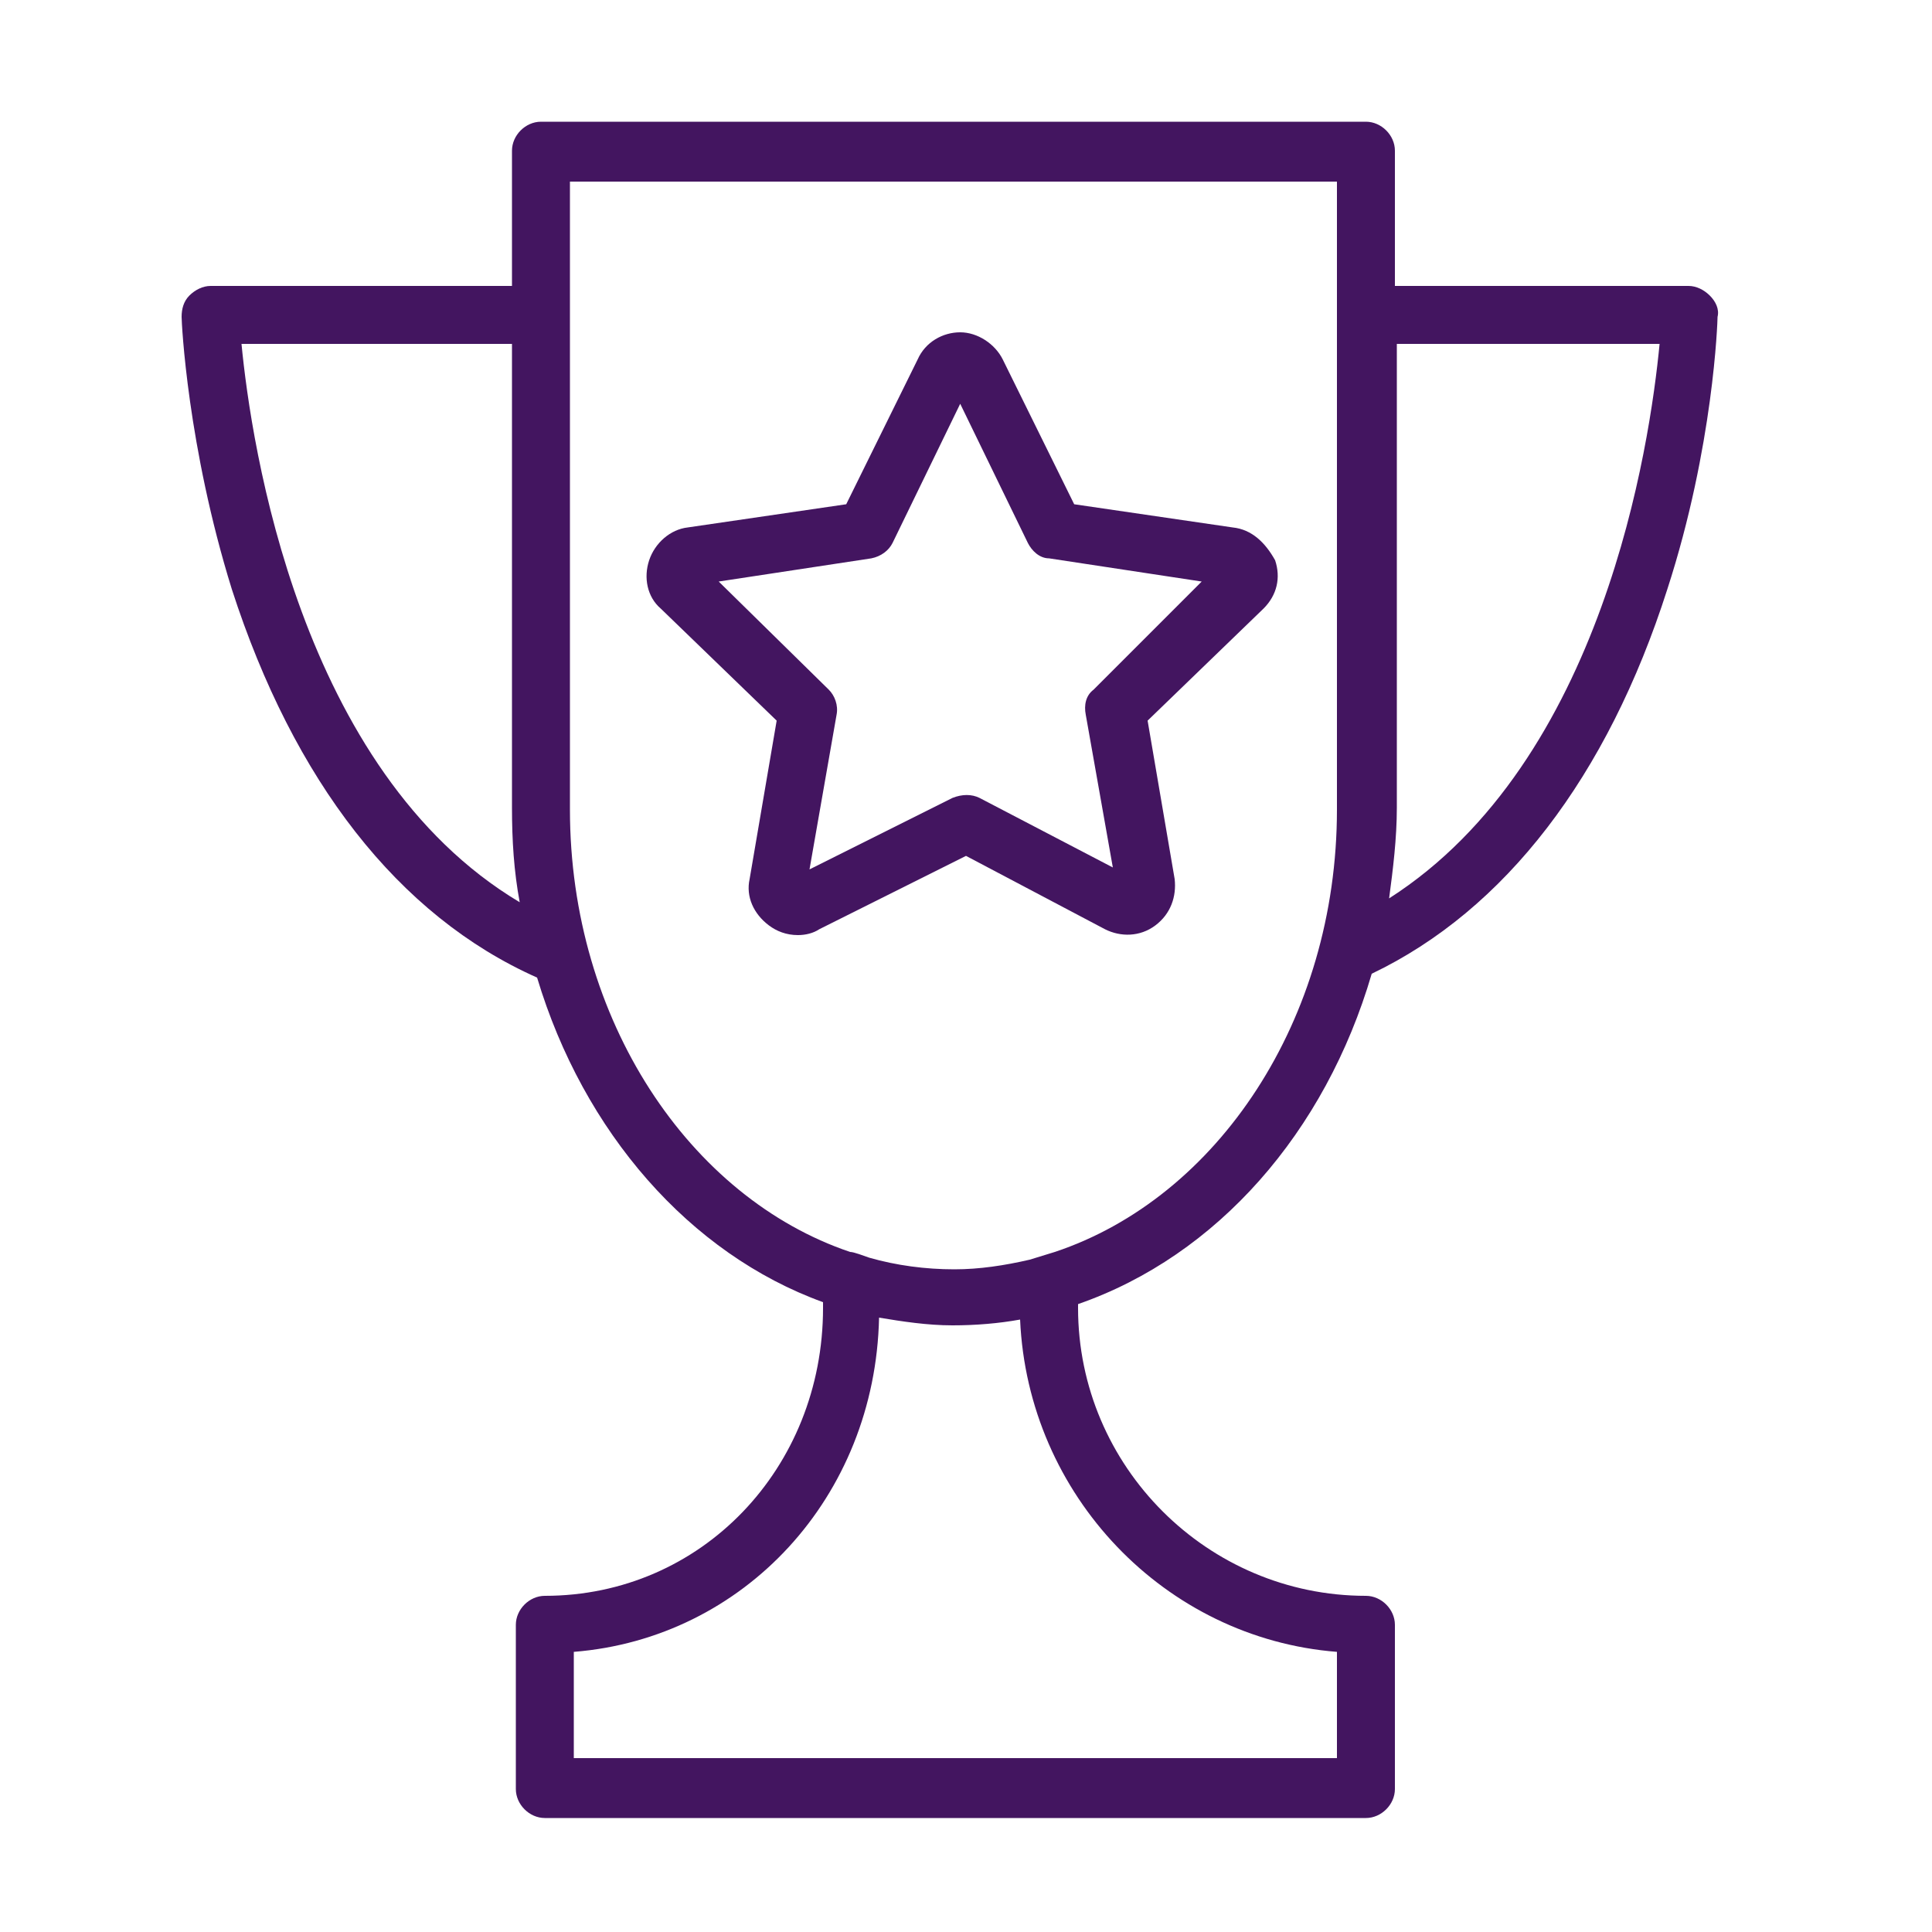
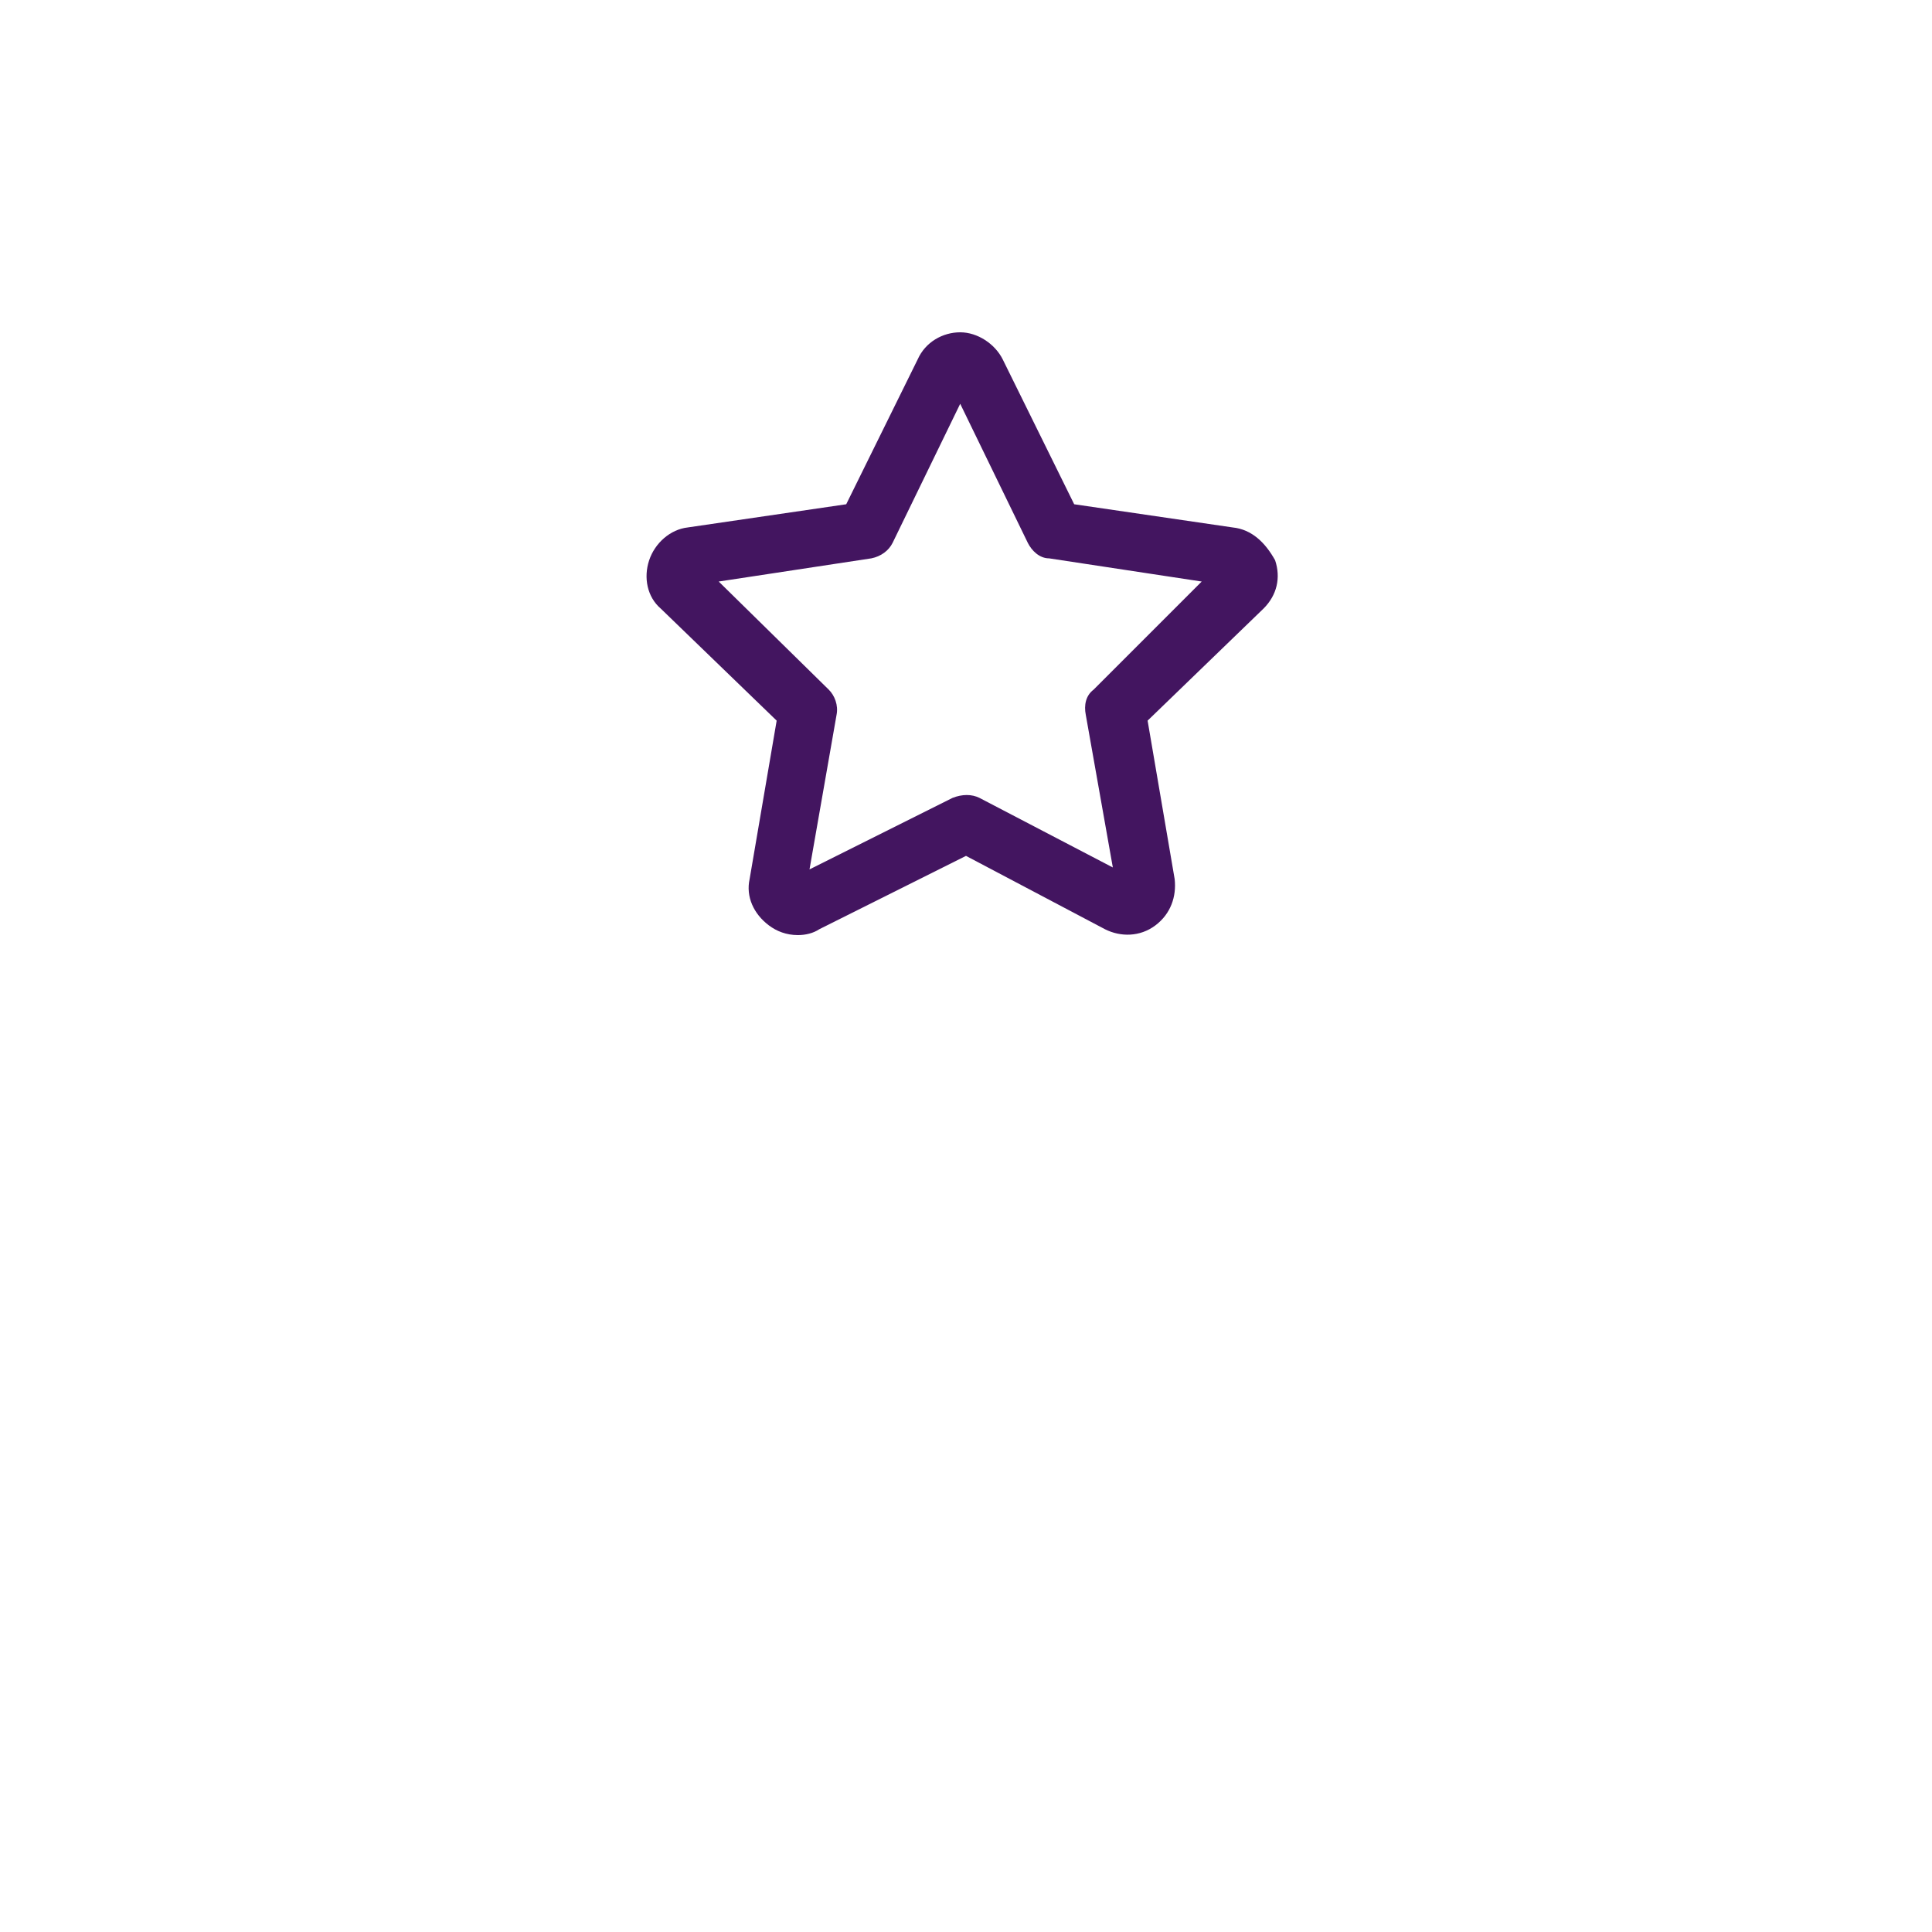
<svg xmlns="http://www.w3.org/2000/svg" viewBox="0 0 100.00 100.00" data-guides="{&quot;vertical&quot;:[],&quot;horizontal&quot;:[]}">
  <defs />
-   <path fill="#431560" stroke="#c0724e" fill-opacity="1" stroke-width="0" stroke-opacity="1" color="rgb(51, 51, 51)" fill-rule="evenodd" id="tSvg153a889abe" title="Path 1" d="M88.5 15.3C88.2 15 87.8 14.8 87.4 14.8C82.333 14.8 77.267 14.8 72.2 14.8C72.2 12.467 72.2 10.133 72.2 7.8C72.2 7 71.5 6.3 70.7 6.3C56.467 6.3 42.233 6.3 28 6.3C27.2 6.3 26.5 7 26.5 7.8C26.5 10.133 26.5 12.467 26.5 14.8C21.3 14.8 16.1 14.8 10.9 14.8C10.5 14.8 10.1 15 9.8 15.3C9.5 15.6 9.4 16 9.4 16.4C9.4 16.7 9.7 23.1 12 30.5C15.2 40.4 20.6 47.4 27.8 50.6C30.2 58.6 35.7 64.9 42.6 67.4C42.6 67.5 42.6 67.6 42.6 67.7C42.6 76 36.3 82.6 28.2 82.6C27.4 82.6 26.7 83.3 26.7 84.1C26.7 86.933 26.7 89.767 26.7 92.6C26.7 93.4 27.4 94.1 28.2 94.1C42.367 94.1 56.533 94.1 70.7 94.1C71.5 94.1 72.2 93.4 72.2 92.6C72.2 89.767 72.2 86.933 72.2 84.1C72.2 83.3 71.5 82.6 70.7 82.6C62.5 82.6 55.8 75.9 55.8 67.7C55.8 67.633 55.8 67.567 55.8 67.5C63 65 68.6 58.6 71 50.4C77.9 47.1 83.2 40.2 86.3 30.5C88.7 23.1 88.9 16.6 88.9 16.4C89 16 88.8 15.6 88.5 15.3ZM12.5 17.8C17.167 17.8 21.833 17.8 26.5 17.8C26.5 25.8 26.5 33.8 26.5 41.8C26.5 43.5 26.6 45.1 26.9 46.7C15.5 39.9 13 23 12.5 17.8ZM69.2 85.5C69.2 87.333 69.2 89.167 69.2 91C56.033 91 42.867 91 29.7 91C29.7 89.167 29.7 87.333 29.7 85.5C38.5 84.8 45.3 77.5 45.5 68.2C46.7 68.4 48 68.6 49.3 68.6C50.5 68.6 51.7 68.5 52.8 68.3C53.2 77.4 60.3 84.8 69.2 85.5ZM53.3 65.2C52 65.5 50.7 65.7 49.4 65.7C47.9 65.7 46.4 65.5 45 65.1C44.7 65 44.2 64.8 44 64.8C35.7 62 29.5 52.8 29.5 41.9C29.5 31.067 29.5 20.233 29.5 9.4C42.733 9.4 55.967 9.4 69.2 9.4C69.2 20.233 69.2 31.067 69.2 41.9C69.2 52.8 63 62 54.6 64.8M71.9 46.5C72.1 45 72.3 43.4 72.3 41.8C72.3 33.8 72.3 25.8 72.3 17.8C76.833 17.8 81.367 17.8 85.9 17.8C85.4 23 83 39.4 71.9 46.5Z" />
  <path fill="#431560" stroke="#c0724e" fill-opacity="1" stroke-width="0" stroke-opacity="1" color="rgb(51, 51, 51)" fill-rule="evenodd" id="tSvgc9ee4c4b01" title="Path 2" d="M63.8 27.3C61.067 26.9 58.333 26.5 55.6 26.1C54.367 23.6 53.133 21.1 51.9 18.6C51.5 17.8 50.6 17.2 49.7 17.2C48.8 17.2 47.9 17.7 47.5 18.6C46.267 21.1 45.033 23.6 43.8 26.1C41.067 26.5 38.333 26.9 35.6 27.3C34.7 27.4 33.9 28.1 33.6 29C33.3 29.9 33.5 30.9 34.2 31.5C36.2 33.433 38.2 35.367 40.2 37.3C39.733 40.033 39.267 42.767 38.8 45.5C38.6 46.4 39 47.3 39.8 47.9C40.2 48.2 40.7 48.4 41.3 48.4C41.7 48.4 42.1 48.3 42.4 48.1C44.933 46.833 47.467 45.567 50 44.3C52.4 45.567 54.8 46.833 57.2 48.1C58 48.5 59 48.5 59.8 47.9C60.6 47.3 60.9 46.4 60.8 45.5C60.333 42.767 59.867 40.033 59.4 37.3C61.4 35.367 63.4 33.433 65.4 31.5C66.1 30.8 66.3 29.9 66 29C65.5 28.1 64.8 27.4 63.8 27.3ZM56.6 35.7C56.2 36 56.1 36.5 56.2 37C56.667 39.633 57.133 42.267 57.6 44.9C55.3 43.7 53 42.5 50.7 41.3C50.3 41.1 49.8 41.1 49.3 41.3C46.833 42.533 44.367 43.767 41.9 45C42.367 42.333 42.833 39.667 43.3 37C43.4 36.5 43.2 36 42.9 35.7C41 33.833 39.1 31.967 37.2 30.1C39.833 29.7 42.467 29.3 45.1 28.9C45.6 28.8 46 28.5 46.2 28.1C47.367 25.7 48.533 23.3 49.7 20.9C50.867 23.3 52.033 25.7 53.2 28.1C53.4 28.5 53.8 28.9 54.3 28.9C56.933 29.3 59.567 29.7 62.2 30.1C60.333 31.967 58.467 33.833 56.6 35.7Z" />
</svg>